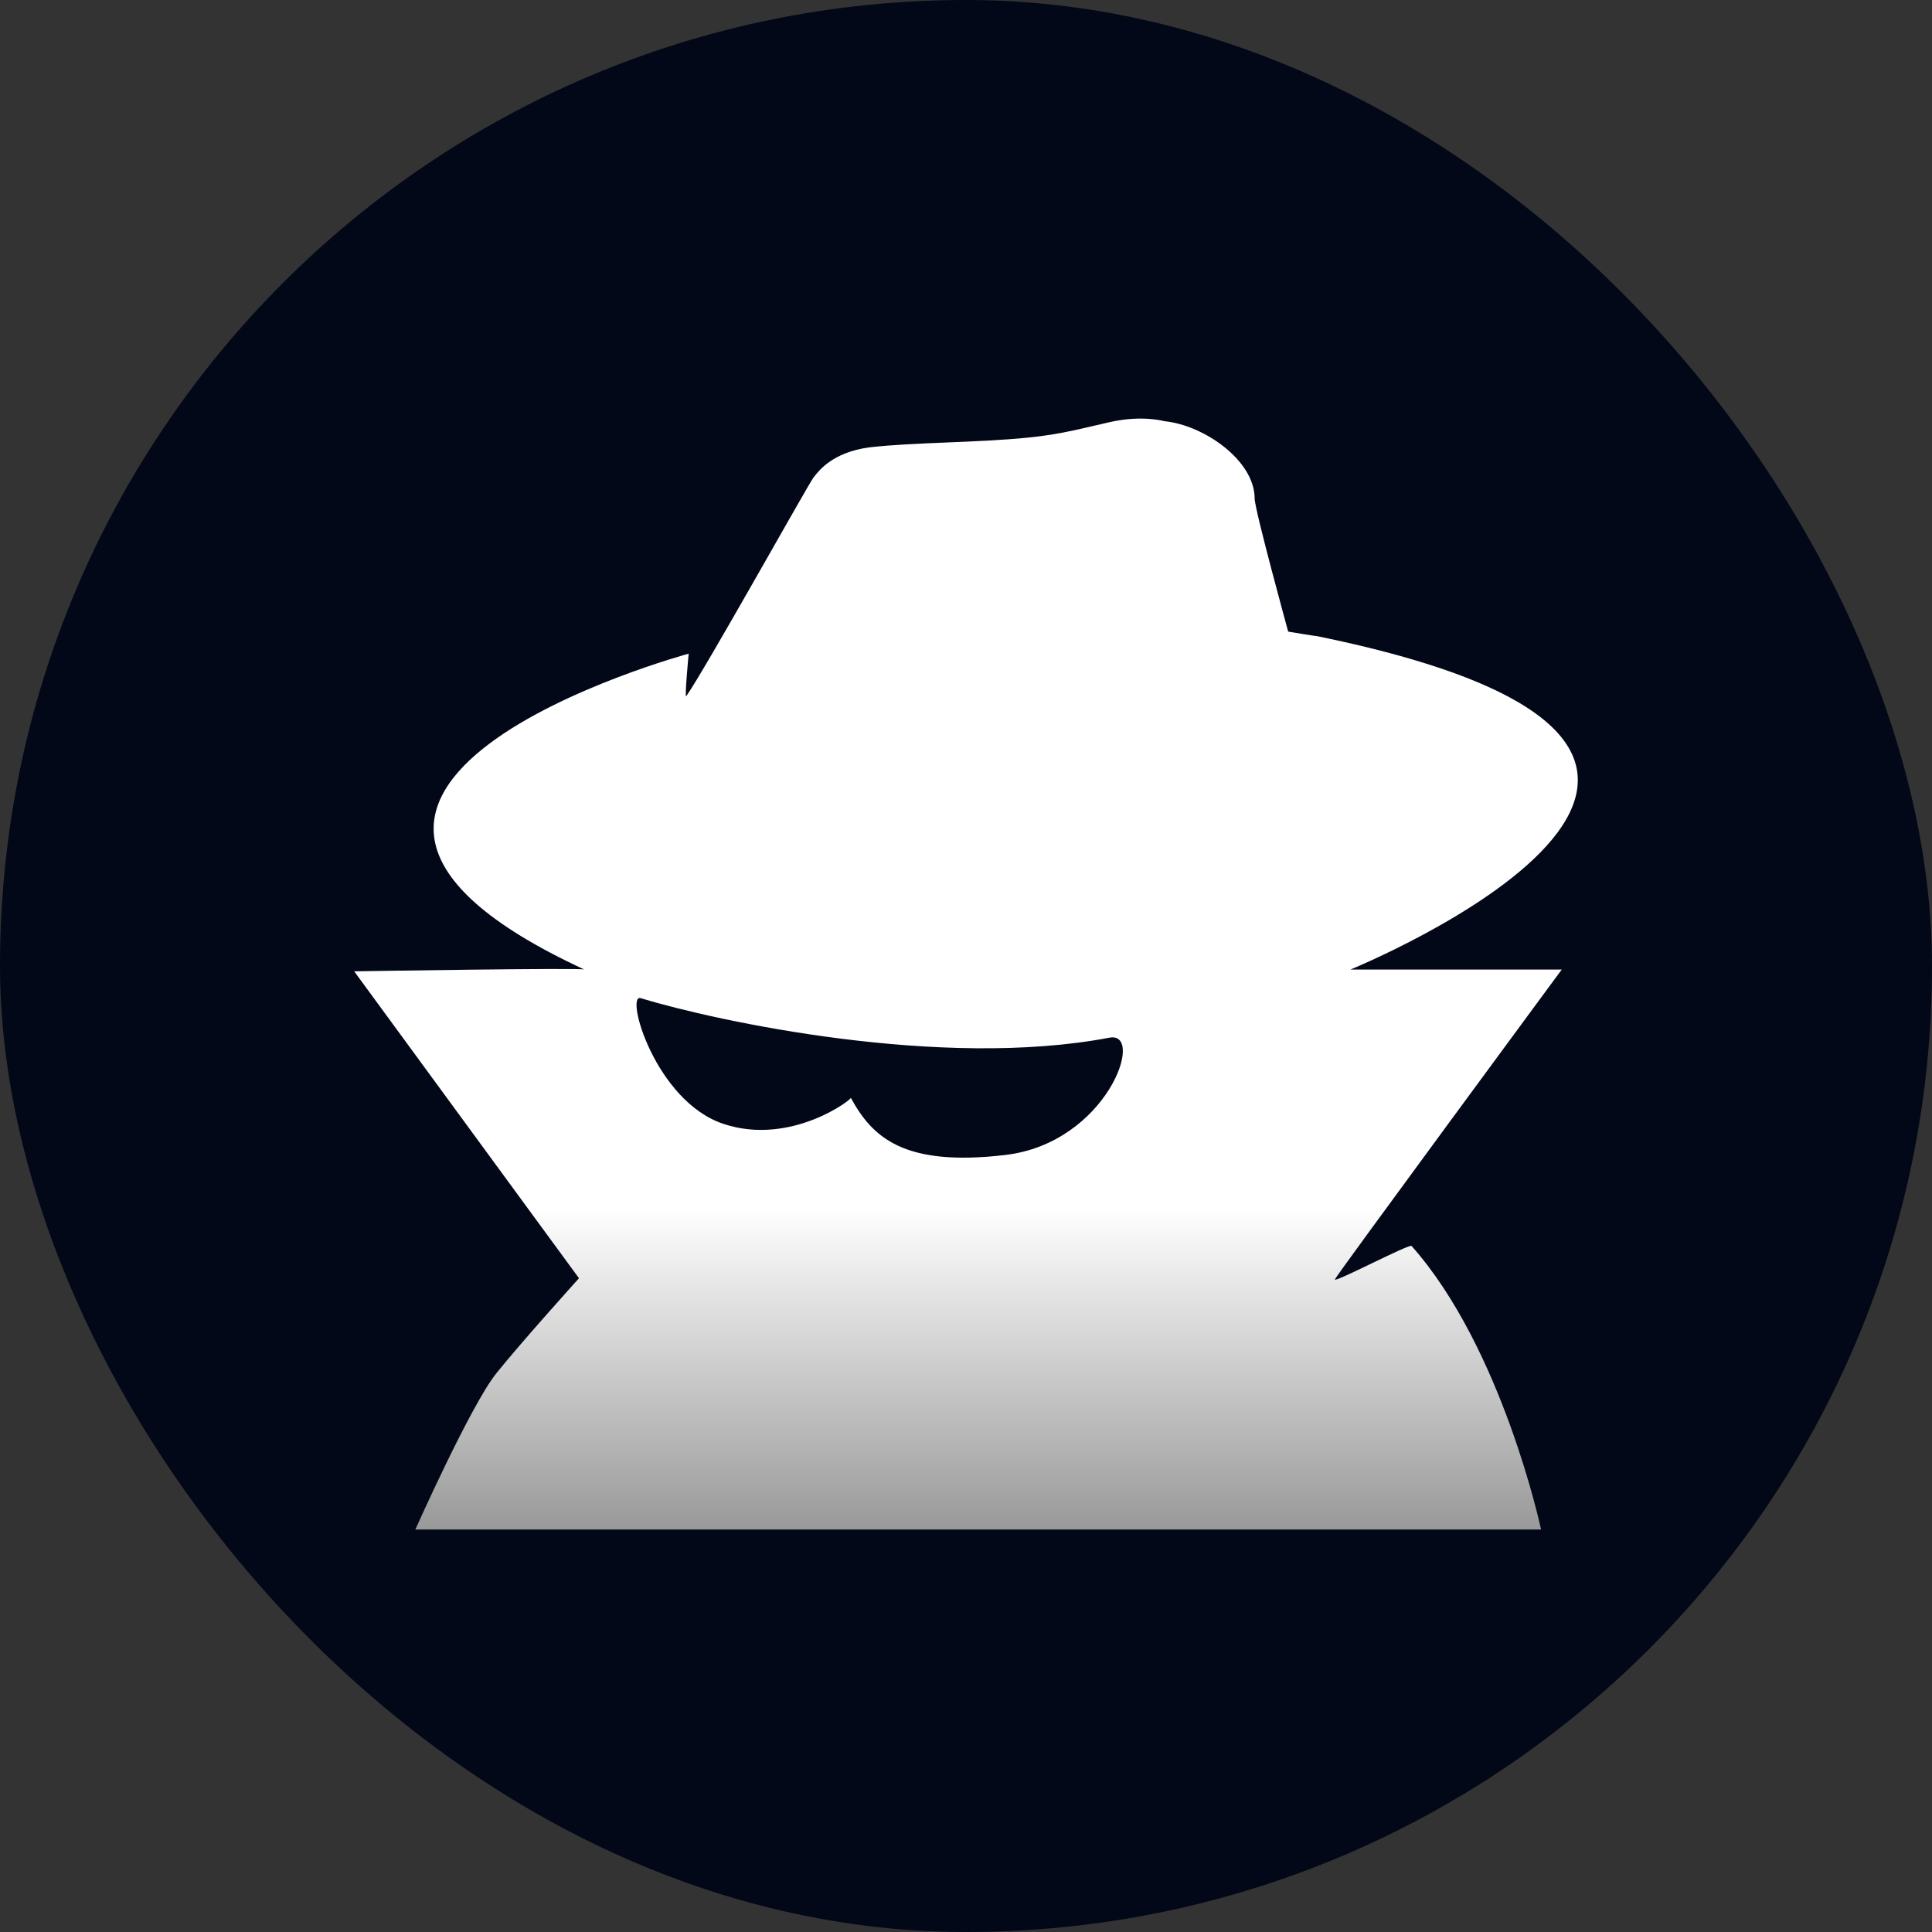
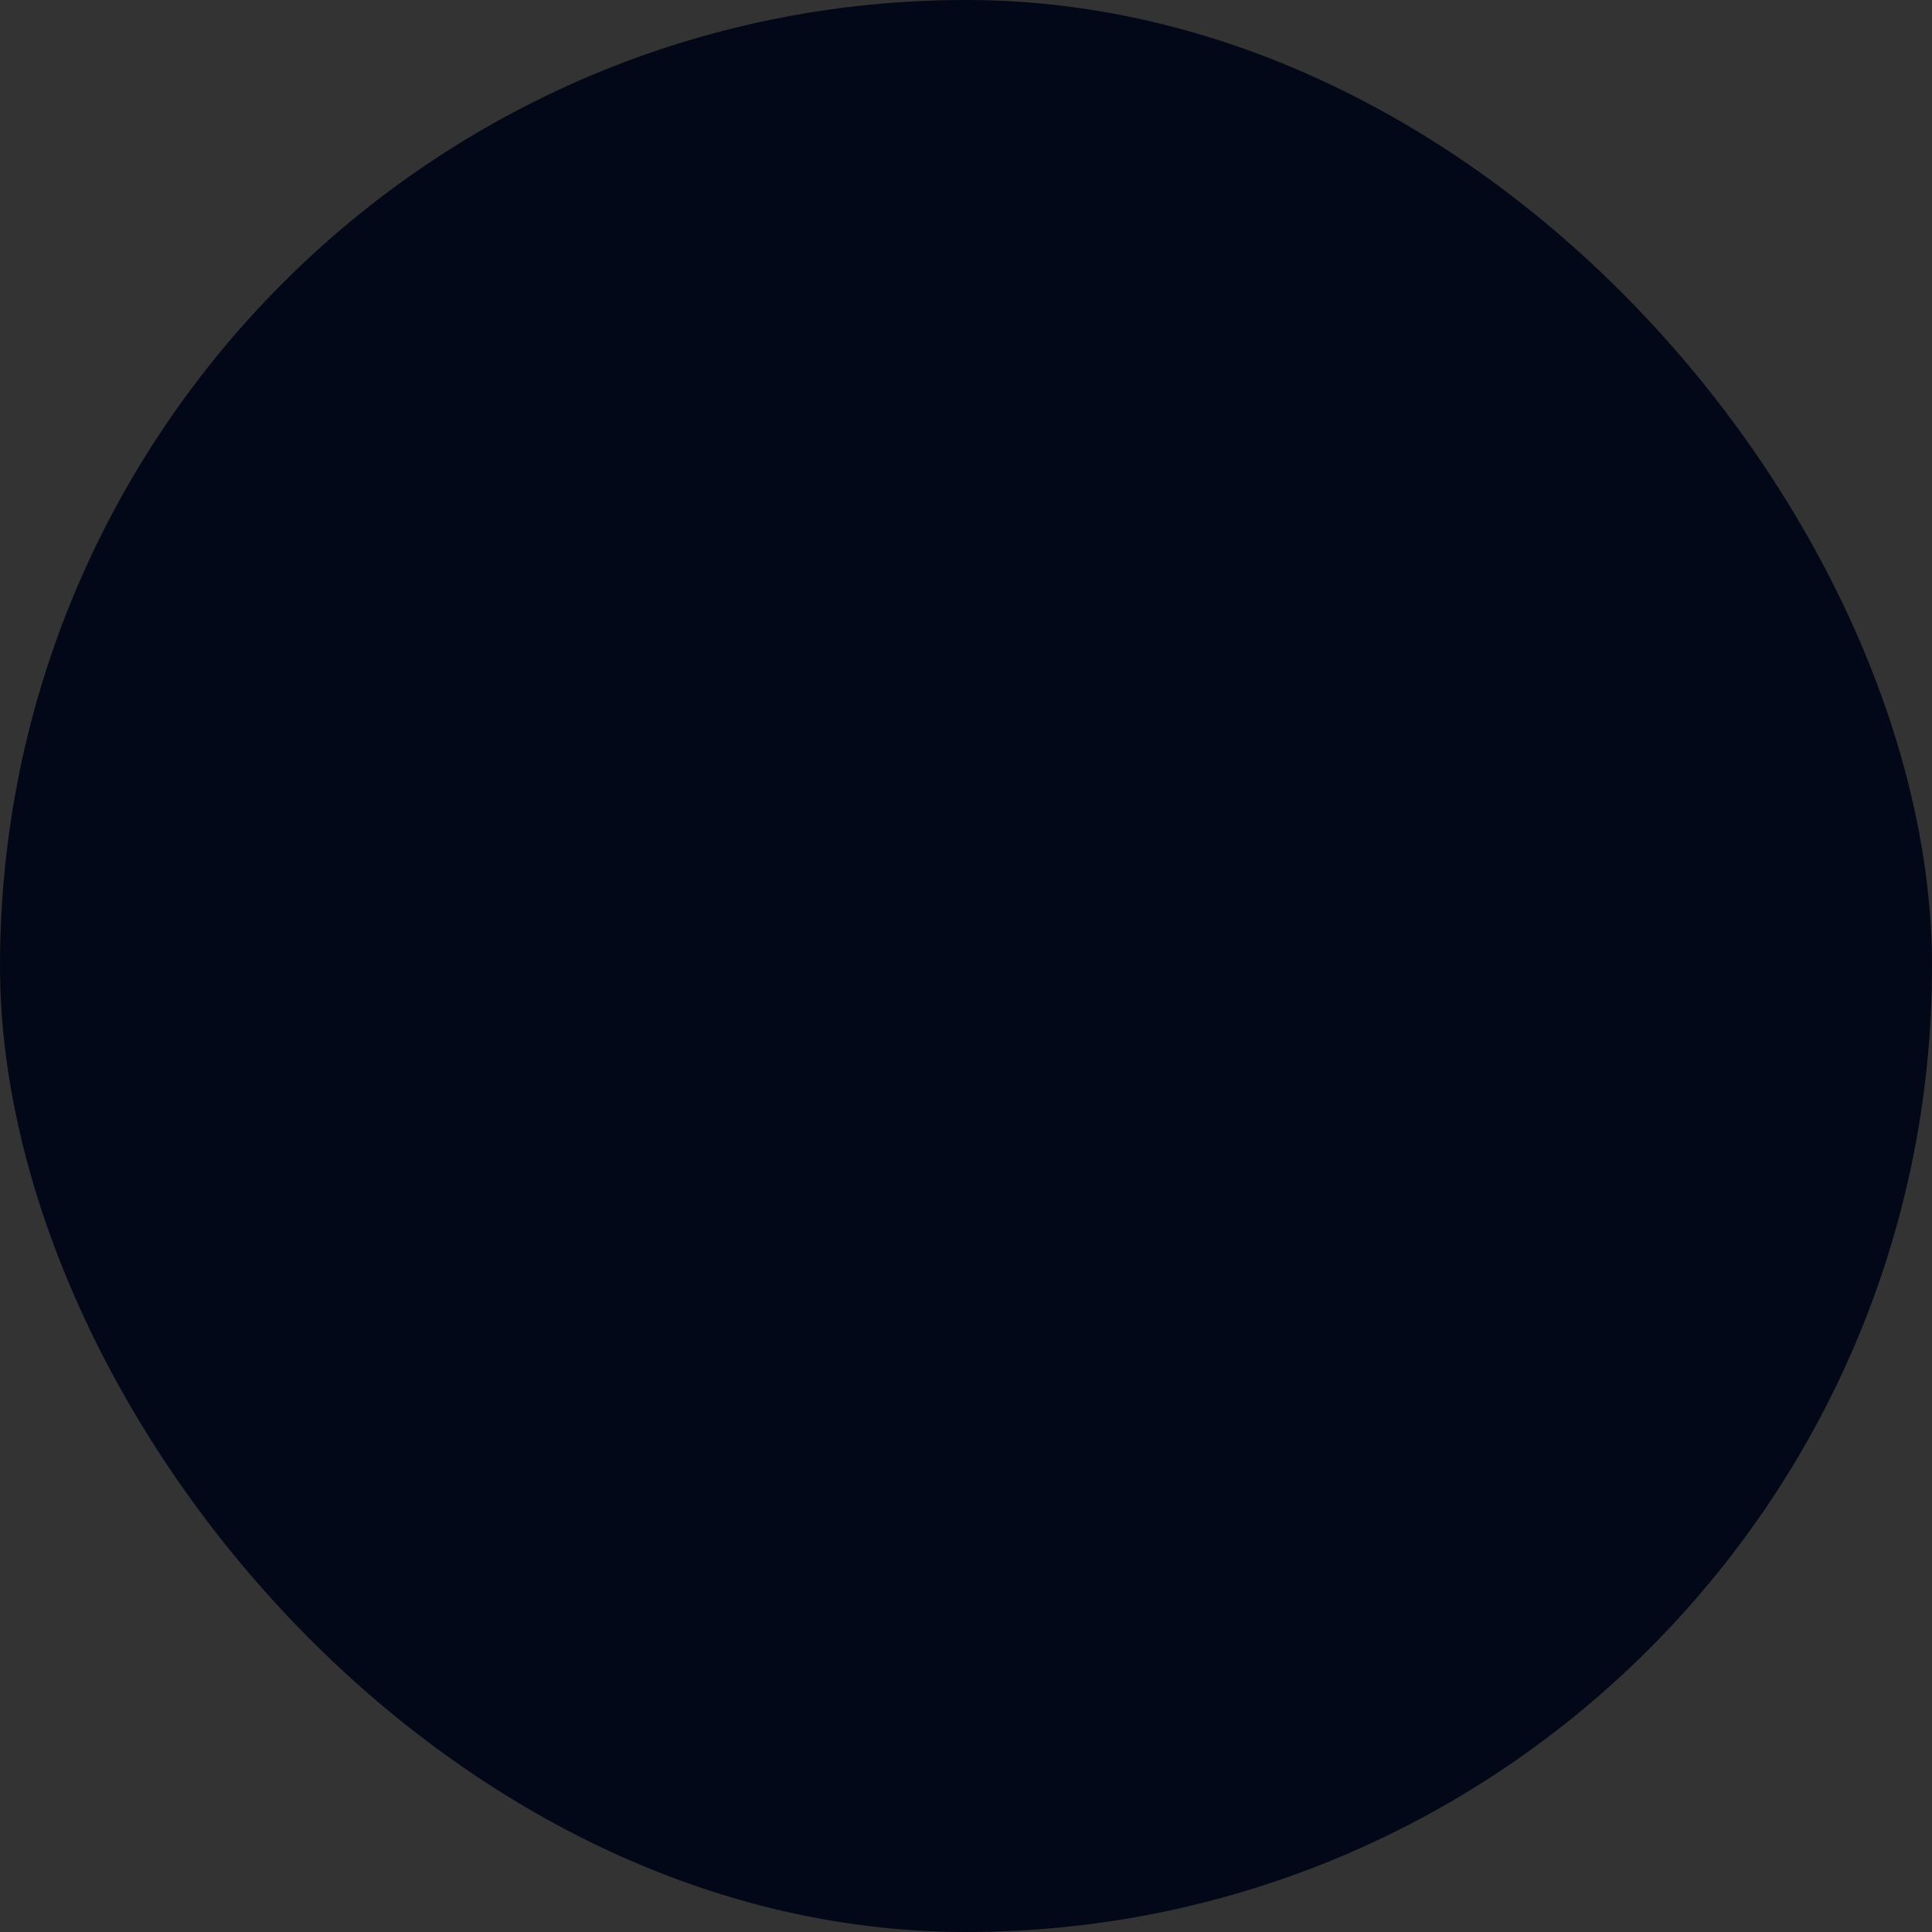
<svg xmlns="http://www.w3.org/2000/svg" width="120" height="120" viewBox="0 0 120 120" fill="none">
  <rect x="0" y="0" width="120" height="120" fill="#333333" stroke="none" />
  <rect width="120" height="120" rx="60" fill="#020817" />
-   <path d="M97.003 60.22H83.878C83.878 60.22 117 46.703 81.793 39.51C81.772 39.527 80.011 39.23 80.011 39.23C80.011 39.23 77.929 31.654 77.929 30.966C77.929 28.605 74.795 26.414 72.338 26.162C72.317 26.162 70.968 25.769 68.988 26.206C67.319 26.574 65.995 26.968 63.862 27.18C60.547 27.509 56.898 27.461 53.998 27.785C51.716 28.097 50.872 29.218 50.525 29.663C50.212 30.067 43.776 41.609 42.626 43.239C42.507 43.409 42.775 40.601 42.775 40.601C42.775 40.601 11.952 48.947 36.297 60.22C36.28 60.098 22 60.331 22 60.331L35.962 79.394C35.962 79.394 32.412 83.322 30.826 85.301C29.239 87.28 25.798 95 25.798 95H95.718C95.718 95 93.323 83.749 87.675 77.388C87.542 77.237 82.865 79.698 82.91 79.469C82.948 79.284 97.003 60.22 97.003 60.22ZM62.433 71.739C56.104 72.481 54.181 70.631 52.84 68.179C53.063 68.179 49.179 71.219 44.935 69.807C40.69 68.395 38.797 61.695 39.797 61.999C44.515 63.432 58.455 66.441 68.907 64.452C71.176 64.019 68.762 70.997 62.433 71.739Z" fill="url(#paint0_linear_38_5)" />
  <defs>
    <linearGradient id="paint0_linear_38_5" x1="60" y1="26" x2="60" y2="95" gradientUnits="userSpaceOnUse">
      <stop offset="0.71" stop-color="white" />
      <stop offset="1" stop-color="#999999" />
    </linearGradient>
  </defs>
</svg>